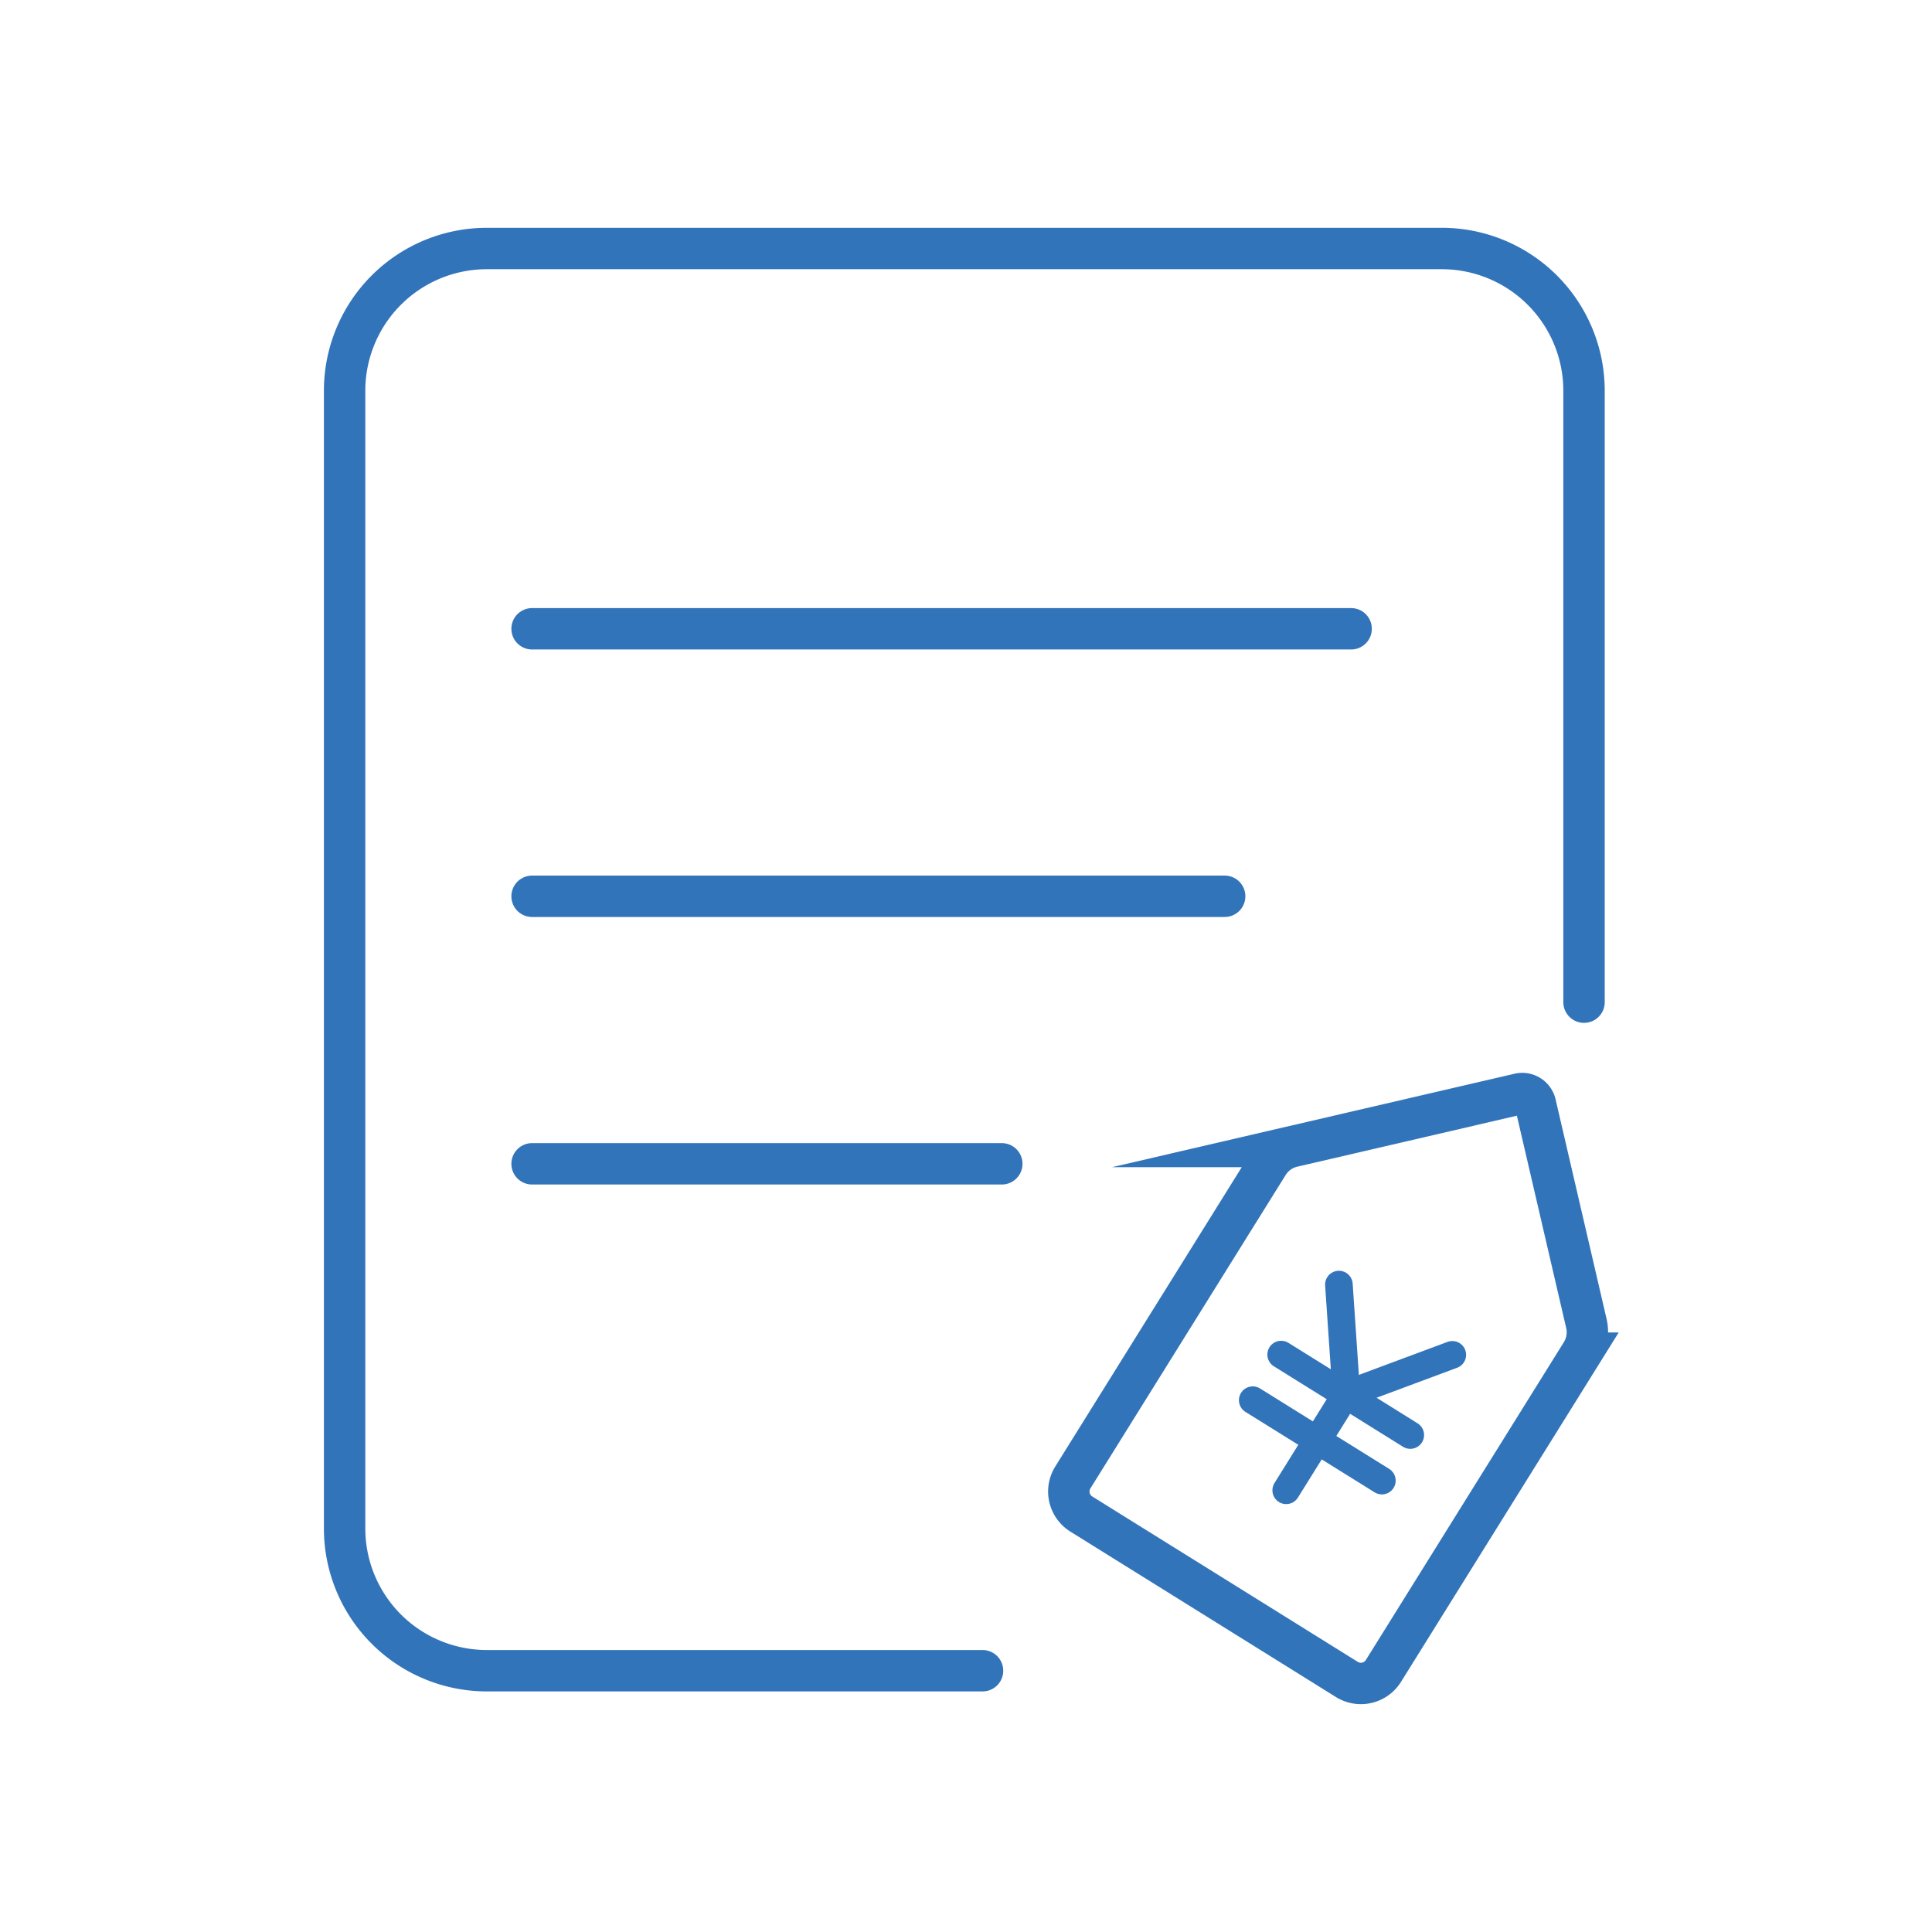
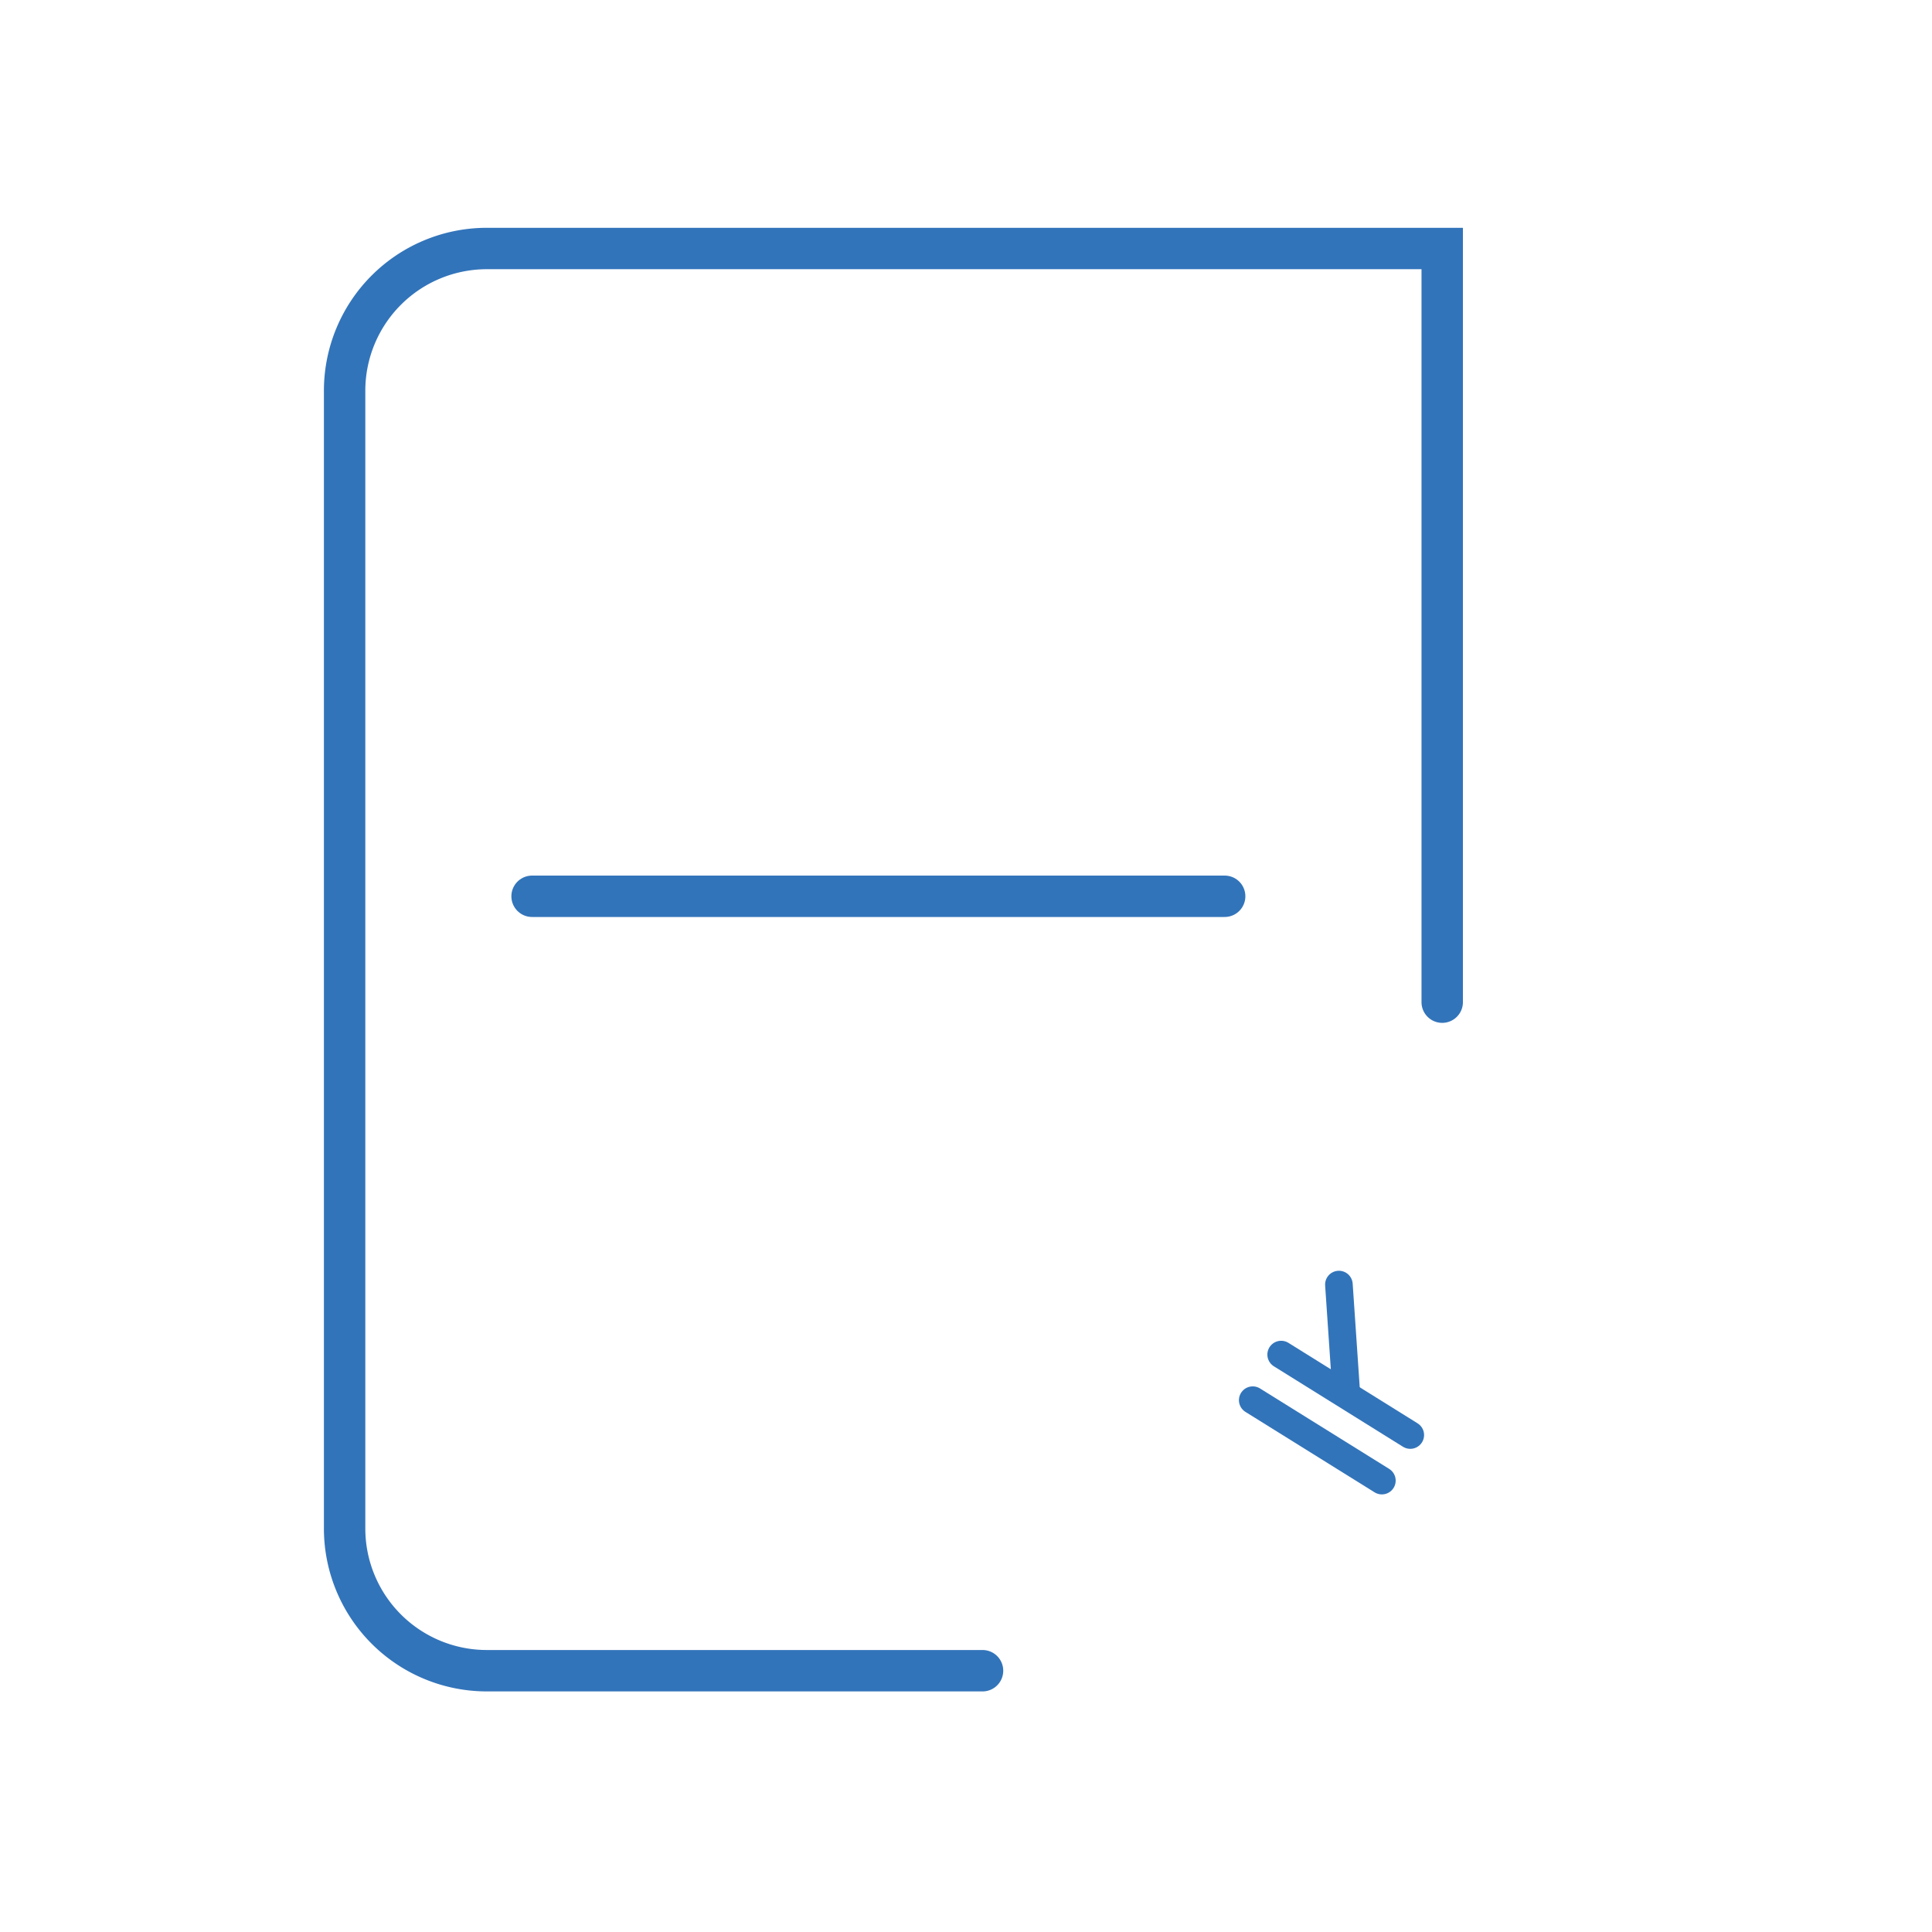
<svg xmlns="http://www.w3.org/2000/svg" id="图层_1" data-name="图层 1" viewBox="0 0 70 70">
  <defs>
    <style>.cls-1,.cls-2{fill:none;stroke:#3274ba;stroke-linecap:round;stroke-miterlimit:10;}.cls-1{stroke-width:1.5px;}</style>
  </defs>
  <title>加盟流程</title>
-   <path class="cls-1" d="M35.599,60.533h-17.975a5.153,5.153,0,0,1-5.138-5.138v-41.253a5.153,5.153,0,0,1,5.138-5.138H52.254a5.153,5.153,0,0,1,5.138,5.138V36.31" />
-   <line class="cls-1" x1="19.278" y1="22.782" x2="48.954" y2="22.782" />
+   <path class="cls-1" d="M35.599,60.533h-17.975a5.153,5.153,0,0,1-5.138-5.138v-41.253a5.153,5.153,0,0,1,5.138-5.138H52.254V36.31" />
  <line class="cls-1" x1="19.278" y1="32.474" x2="44.372" y2="32.474" />
-   <line class="cls-1" x1="19.278" y1="42.167" x2="36.297" y2="42.167" />
-   <path class="cls-1" d="M43.358,57.46l5.44,3.389a.962.962,0,0,0,1.326-.308l7.174-11.514a1.429,1.429,0,0,0,.179-1.079l-1.846-7.948a.49.49,0,0,0-.588-.366l-8.208,1.906a1.429,1.429,0,0,0-.89.636L38.871,53.531a.962.962,0,0,0,.308,1.326Z" />
  <line class="cls-2" x1="48.511" y1="46.542" x2="48.78" y2="50.5" />
-   <line class="cls-2" x1="52.62" y1="49.088" x2="48.799" y2="50.511" />
-   <line class="cls-2" x1="48.78" y1="50.5" x2="46.602" y2="53.996" />
  <line class="cls-2" x1="46.419" y1="49.079" x2="51.097" y2="51.994" />
  <line class="cls-2" x1="45.389" y1="50.731" x2="50.068" y2="53.645" />
</svg>